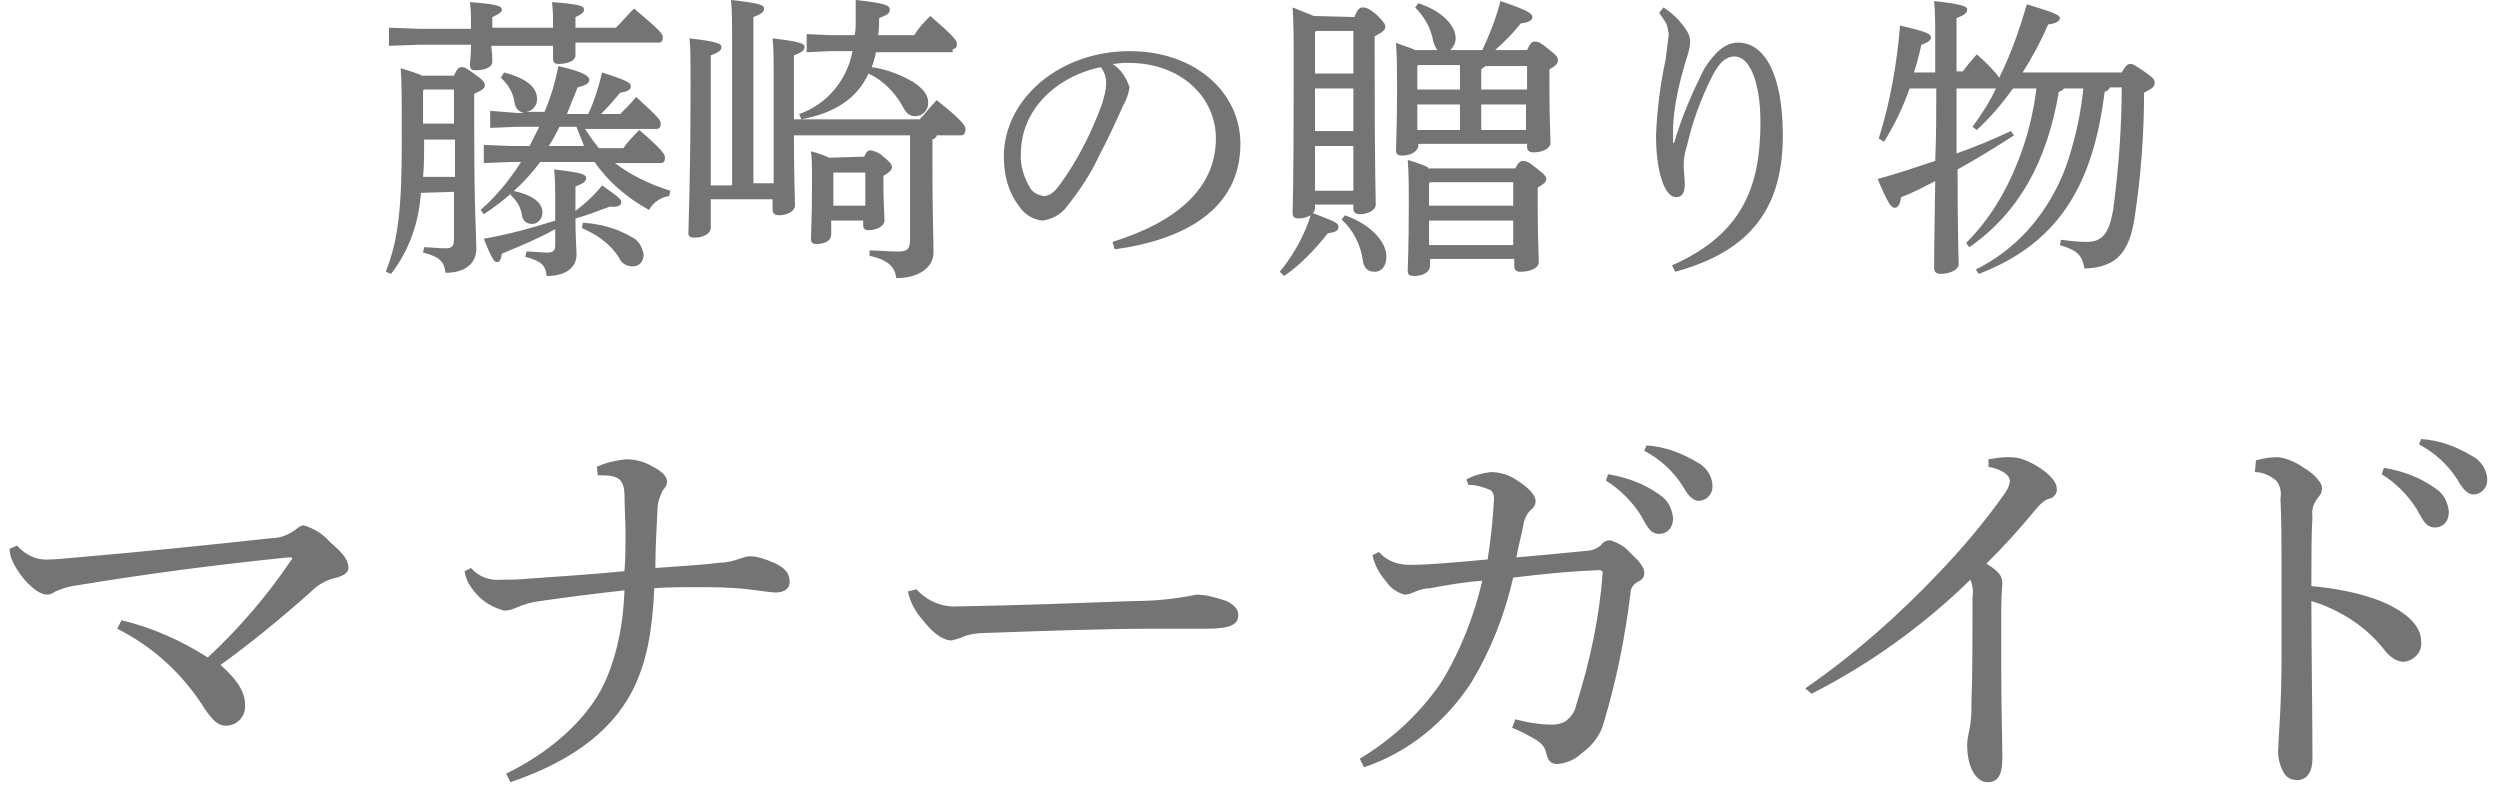
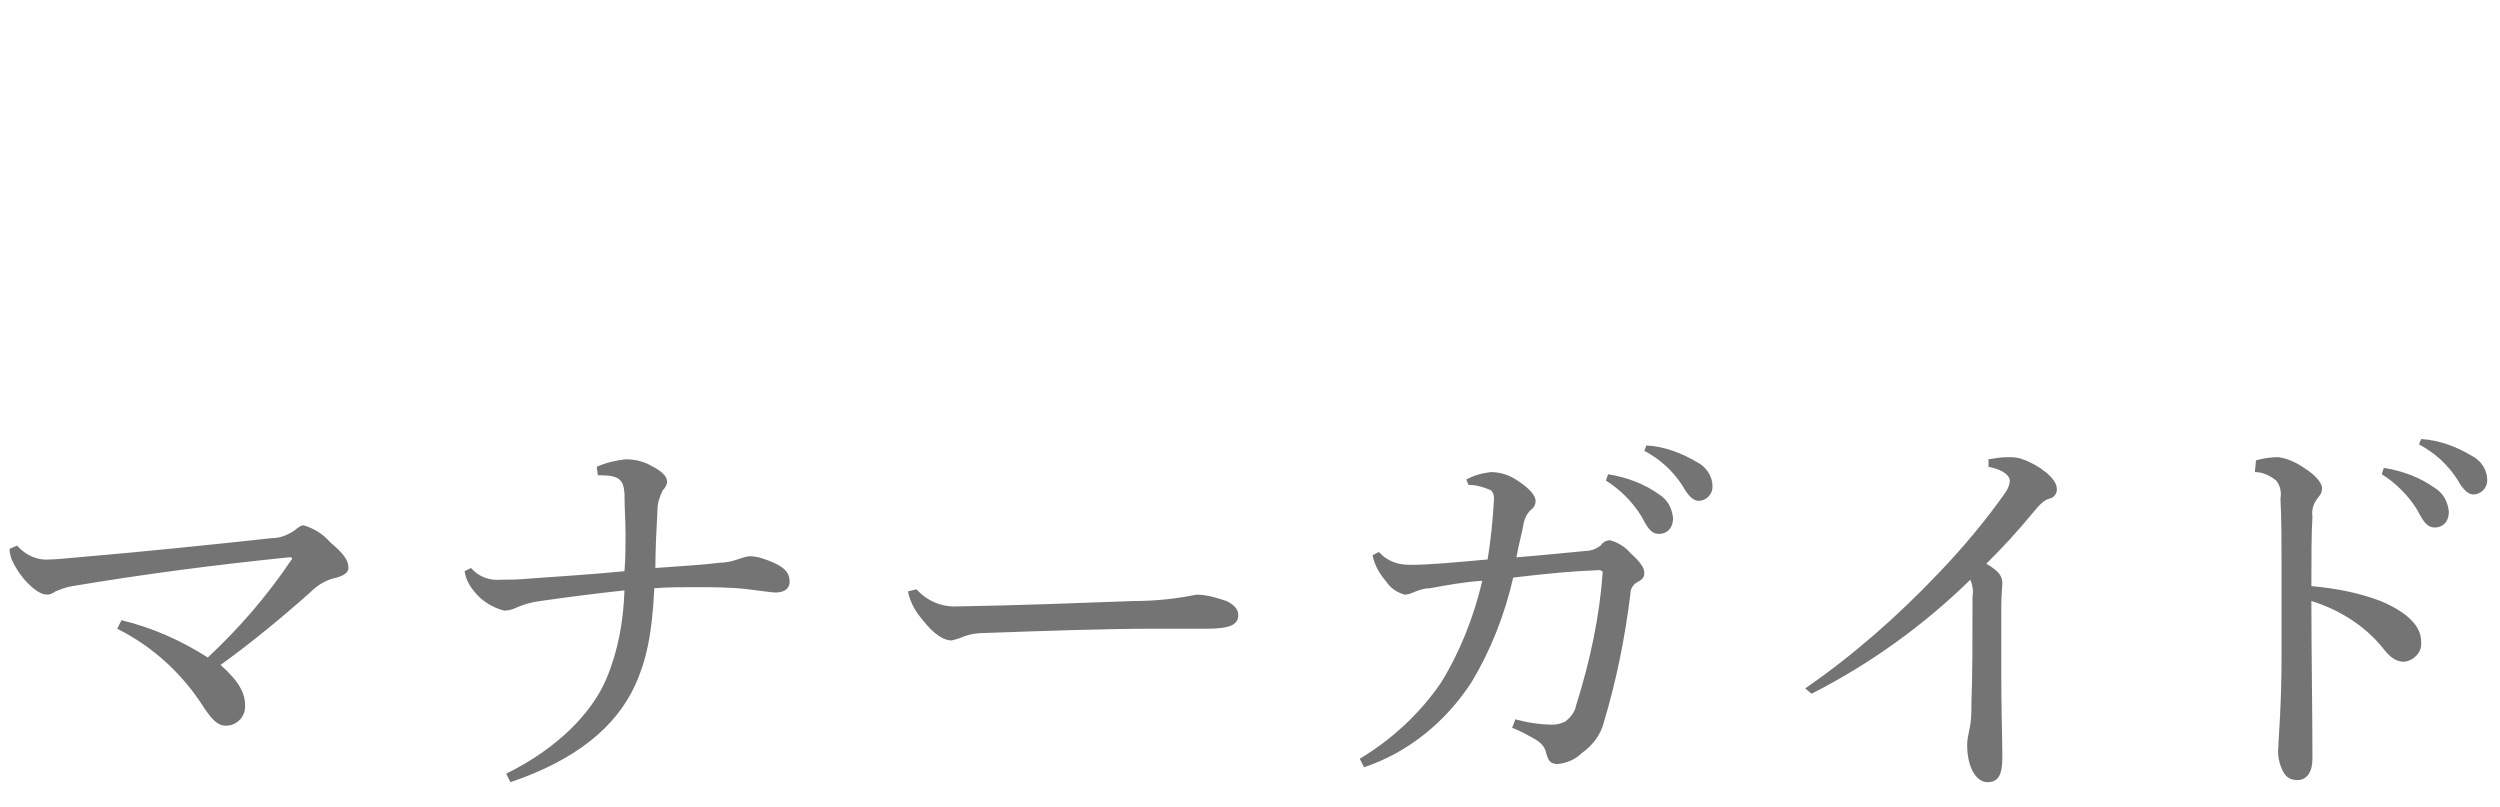
<svg xmlns="http://www.w3.org/2000/svg" version="1.1" id="レイヤー_1" x="0px" y="0px" viewBox="0 0 234.6 75.7" style="enable-background:new 0 0 234.6 75.7;" xml:space="preserve">
  <style type="text/css">
	.st0{fill:#747474;}
</style>
-   <path id="パス_95" class="st0" d="M50.6,11.9c-0.3,0.6-0.6,1.2-0.9,1.8h-1.7l-2.6-0.1v1.7l2.6-0.1h0.9c-1.1,1.7-2.3,3.2-3.8,4.5  l0.3,0.4c2-1.3,3.8-2.9,5.3-4.9h5.1c1.3,1.9,3.1,3.4,5.1,4.5c0.4-0.7,1.1-1.2,1.9-1.3l0.1-0.5c-1.9-0.6-3.6-1.4-5.2-2.6H62  c0.3,0,0.4-0.2,0.4-0.5c0-0.3-0.1-0.6-2.4-2.6c-0.6,0.6-1.1,1.1-1.5,1.7h-2.3c-0.5-0.6-0.9-1.2-1.3-1.8h6.7c0.3,0,0.4-0.2,0.4-0.5  c0-0.3-0.1-0.5-2.3-2.5c-0.5,0.6-1,1.1-1.5,1.6h-1.8c0.7-0.7,1.3-1.4,1.8-2c0.7-0.1,1-0.3,1-0.6s-0.2-0.5-2.7-1.3  c-0.3,1.3-0.7,2.6-1.3,3.9h-2c0.3-0.8,0.7-1.7,1-2.5c0.8-0.2,1.1-0.4,1.1-0.7S55,6.8,52.4,6.2c-0.3,1.5-0.7,2.9-1.3,4.3h-1.7  c0.6-0.1,1-0.6,1-1.2c0-1-0.8-1.9-3.1-2.5L47,7.3c0.7,0.6,1.2,1.5,1.3,2.4c0.1,0.5,0.4,0.8,0.9,0.9h-0.7L46,10.4V12l2.5-0.1H50.6z   M54.1,11.9c0.2,0.6,0.5,1.2,0.7,1.8h-3.3c0.4-0.6,0.7-1.2,1-1.8H54.1z M54,17.5c0.8-0.3,1-0.5,1-0.8c0-0.3-0.3-0.5-3-0.8  c0.1,1,0.1,1.7,0.1,3.3v1.5c-2.2,0.7-4.4,1.3-6.7,1.7c0.7,1.8,1,2.2,1.2,2.2c0.3,0,0.4-0.2,0.5-0.8c1.7-0.7,3.4-1.4,5-2.3v1.5  c0,0.5-0.2,0.7-0.7,0.7c-0.7,0-1.3-0.1-2-0.1l-0.1,0.5c1.5,0.4,1.9,0.8,2,1.8c1.8,0,2.8-0.8,2.8-2c0-0.6-0.1-1.6-0.1-3.4  c1.1-0.3,2.1-0.7,3.2-1.1c0.1,0,0.3,0,0.4,0c0.5,0,0.7-0.2,0.7-0.4c0-0.3-0.1-0.4-1.8-1.6c-0.7,0.9-1.6,1.7-2.5,2.4L54,17.5z   M42.6,18v4.5c0,0.7-0.3,0.8-0.8,0.8c-0.7,0-1.4-0.1-2-0.1l-0.1,0.5c1.6,0.4,2,0.9,2.1,1.9c1.9,0,2.9-0.9,2.9-2.3  c0-1.1-0.2-3.4-0.2-11.3V8.8c0.7-0.3,1-0.5,1-0.8c0-0.3-0.2-0.5-0.9-1c-0.8-0.6-1-0.7-1.3-0.7c-0.2,0-0.4,0.1-0.7,0.8h-3  c-0.4-0.2-1-0.4-2-0.7c0.1,1.4,0.1,2.2,0.1,7.2c0,6.3-0.4,9.1-1.5,11.9l0.5,0.2c1.7-2.2,2.6-4.8,2.8-7.6L42.6,18z M39.7,16.6  c0.1-1,0.1-2.1,0.1-3.1v-0.4h2.9v3.5H39.7z M39.7,11.7V8.5l0.1-0.1h2.8v3.2H39.7z M51.9,3.9c0,0.8,0,1.3,0,1.6C51.9,5.8,52,6,52.4,6  C53.3,6,54,5.7,54,5.2c0-0.3,0-0.6,0-1.2h7.8c0.3,0,0.4-0.2,0.4-0.5c0-0.3-0.2-0.6-2.7-2.7c-0.6,0.6-1.1,1.2-1.7,1.8H54v-1  c0.7-0.3,0.8-0.5,0.8-0.7c0-0.3-0.2-0.5-3-0.7c0.1,0.9,0.1,1.3,0.1,2.3v0.1h-5.7v-1c0.7-0.3,0.9-0.5,0.9-0.7c0-0.3-0.3-0.5-3-0.7  c0.1,0.9,0.1,1.3,0.1,2.4v0.1h-4.9l-2.8-0.1v1.7l2.8-0.1h4.9c0,1-0.1,1.6-0.1,1.9c0,0.3,0.1,0.5,0.5,0.5c0.9,0,1.6-0.3,1.6-0.8  c0-0.3,0-0.7-0.1-1.5H51.9z M47.9,18.3c0.6,0.5,1,1.2,1.1,2c0.1,0.4,0.4,0.7,0.8,0.7c0.5,0.1,1-0.3,1.1-0.9c0-0.1,0-0.1,0-0.2  c0-0.8-0.8-1.6-2.8-2L47.9,18.3z M54.6,21.4c1.4,0.6,2.7,1.5,3.5,2.8c0.2,0.5,0.7,0.8,1.3,0.8c0.6,0,1-0.5,1-1.1c0,0,0,0,0,0  c-0.1-0.7-0.5-1.4-1.2-1.7c-1.4-0.8-2.9-1.2-4.5-1.3L54.6,21.4z M89.4,4.6c0.3,0,0.4-0.2,0.4-0.5s-0.4-0.8-2.5-2.6  c-0.6,0.6-1.1,1.1-1.5,1.8h-3.4c0.1-0.5,0.1-1.1,0.1-1.6c0.7-0.3,1-0.4,1-0.8c0-0.4-0.4-0.6-3.2-0.9c0,0.6,0,1.3,0,2  c0,0.4,0,0.9-0.1,1.3h-2.3l-2.2-0.1v1.7l2.2-0.1H80c-0.5,2.7-2.4,5-5,5.9l0.2,0.5c3.1-0.6,5.2-1.9,6.3-4.3c1.3,0.6,2.4,1.7,3.1,2.9  c0.4,0.8,0.7,1.1,1.3,1.1c0.7,0,1.2-0.6,1.2-1.2c0,0,0-0.1,0-0.1c0-0.7-0.5-1.3-1.4-1.9c-1.2-0.7-2.5-1.2-3.9-1.4  c0.2-0.5,0.3-0.9,0.4-1.4H89.4z M77.8,14.8c-0.4-0.2-0.9-0.4-1.7-0.6c0.1,0.8,0.1,1.3,0.1,2.8c0,3.4-0.1,4.9-0.1,5.4  c0,0.3,0.1,0.5,0.5,0.5c0.8,0,1.4-0.3,1.4-0.9v-1.3h3v0.4c0,0.3,0.1,0.5,0.5,0.5c0.8,0,1.5-0.4,1.5-0.9c0-0.5-0.1-1.7-0.1-3.4v-0.8  c0.5-0.3,0.8-0.5,0.8-0.8s-0.2-0.5-0.8-1c-0.3-0.3-0.7-0.5-1.2-0.6c-0.2,0-0.4,0.1-0.6,0.6L77.8,14.8z M78.2,16.2h3v3.1h-3  L78.2,16.2L78.2,16.2z M66.7,17.4V5.2c0.8-0.3,1-0.5,1-0.8c0-0.3-0.4-0.5-3-0.8c0.1,0.9,0.1,1.8,0.1,4.2c0,9.7-0.2,12.9-0.2,14.1  c0,0.3,0.2,0.4,0.6,0.4c0.8,0,1.5-0.4,1.5-0.9v-2.7h5.8v1c0,0.3,0.2,0.5,0.6,0.5c0.8,0,1.5-0.4,1.5-0.9c0-0.9-0.1-2.7-0.1-6.6h10.9  v9.8c0,0.9-0.3,1.1-1.1,1.1c-1,0-1.9-0.1-2.7-0.1l0,0.5c1.8,0.4,2.4,1.1,2.5,2.1c2.1,0,3.5-1,3.5-2.4c0-1.4-0.1-3.5-0.1-8.2v-2.4  c0.2-0.1,0.4-0.2,0.4-0.4h2.3c0.3,0,0.4-0.3,0.4-0.6s-0.3-0.8-2.7-2.7c-0.6,0.6-1,1.2-1.6,1.8H74.5v-6c0.8-0.3,1-0.5,1-0.8  c0-0.3-0.4-0.5-3-0.8c0.1,0.9,0.1,1.8,0.1,4.1v9.5h-1.9V1.6c0.8-0.3,1-0.5,1-0.8c0-0.3-0.3-0.5-3.1-0.8c0.1,1,0.1,2.2,0.1,4.4v13  L66.7,17.4z M104.6,23.4c6.6-0.9,11.8-3.8,11.8-9.9c0-4.8-4.2-8.7-10.4-8.7c-6.6,0-11.8,4.5-11.8,9.9c0,1.7,0.4,3.3,1.4,4.6  c0.5,0.8,1.3,1.3,2.2,1.4c0.9-0.1,1.8-0.6,2.3-1.3c1.2-1.5,2.2-3,3-4.7c1-1.9,1.9-3.9,2.3-4.8c0.3-0.5,0.5-1.1,0.6-1.7  c-0.3-0.9-0.8-1.7-1.6-2.2c0.4,0,0.7-0.1,1.1-0.1h0.4c4.9,0,8.2,3.2,8.2,7.1c0,4.6-3.6,7.8-9.7,9.7L104.6,23.4z M103.3,6.3  c0.3,0.4,0.5,0.9,0.5,1.5c0,0.7-0.2,1.3-0.4,2c-1,2.7-2.3,5.3-4,7.6c-0.6,0.8-1,1-1.5,1c-0.5-0.1-0.9-0.3-1.2-0.7  c-0.6-1-1-2.2-0.9-3.3C95.8,10.4,99,7.2,103.3,6.3z M140.3,4.7c0.9-0.8,1.7-1.6,2.4-2.5c0.8-0.1,1.1-0.3,1.1-0.6  c0-0.3-0.3-0.6-3-1.5c-0.4,1.6-1,3.1-1.7,4.6h-3c0.3-0.3,0.5-0.7,0.5-1.1c0-1.1-1.1-2.5-3.5-3.3l-0.3,0.4c0.9,0.9,1.5,2,1.7,3.2  c0.1,0.3,0.2,0.6,0.4,0.8h-2.1c-0.6-0.3-1.2-0.4-1.8-0.7c0.1,1.5,0.1,2.5,0.1,4.4c0,3.5-0.1,5.1-0.1,5.7c0,0.4,0.2,0.5,0.6,0.5  c0.8,0,1.5-0.4,1.5-1v-0.1h10.2v0.3c0,0.3,0.2,0.5,0.6,0.5c0.9,0,1.6-0.4,1.6-0.9c0-0.5-0.1-2.2-0.1-4.9V6.5  c0.6-0.3,0.8-0.6,0.8-0.8c0-0.3-0.1-0.5-0.9-1.1c-0.7-0.6-1-0.7-1.3-0.7c-0.2,0-0.4,0.1-0.7,0.8H140.3z M143.3,6.1v2.3H139V6.5  c0.1-0.1,0.3-0.2,0.4-0.3H143.3z M139,9.8h4.2v2.4H139V9.8z M137,12.2h-4V9.8h4V12.2z M137,8.4h-4V6.2l0.1-0.1h3.9V8.4z M134,15.7  c-0.6-0.3-1.3-0.5-1.9-0.7c0.1,1.3,0.1,2.2,0.1,4.4c0,3.9-0.1,5.5-0.1,6c0,0.4,0.2,0.5,0.6,0.5c0.9,0,1.5-0.4,1.5-1v-0.6h7.9V25  c0,0.3,0.2,0.5,0.5,0.5c0,0,0.1,0,0.1,0c0.8,0,1.7-0.3,1.7-0.9c0-0.6-0.1-2.3-0.1-5v-2c0.7-0.4,0.8-0.6,0.8-0.8s-0.1-0.4-0.9-1  c-0.7-0.6-1-0.7-1.3-0.7c-0.2,0-0.4,0.1-0.7,0.7H134z M142,23h-7.9v-2.3h7.9V23z M142,19.3h-7.9v-2.1l0.1-0.1h7.8L142,19.3z   M123.3,1.5c-0.7-0.3-1.3-0.5-2-0.8c0.1,1.7,0.1,2.6,0.1,5.9c0,11.2-0.1,12.8-0.1,13.4c0,0.4,0.2,0.5,0.6,0.5c0.4,0,0.7-0.1,1.1-0.3  c-0.6,1.9-1.6,3.7-2.9,5.3l0.4,0.4c1.6-1.1,2.9-2.5,4.1-4c0.6-0.1,1-0.2,1-0.6s-0.3-0.5-2.4-1.3c0.1-0.1,0.2-0.3,0.2-0.4v-0.4h3.6  v0.4c0,0.3,0.2,0.5,0.6,0.5c0.8,0,1.5-0.4,1.5-0.9c0-0.9-0.1-2.8-0.1-12.6V3.4c0.8-0.4,1-0.6,1-0.9c0-0.2-0.1-0.4-0.8-1.1  c-0.7-0.6-1-0.7-1.3-0.7c-0.3,0-0.5,0.1-0.8,0.9L123.3,1.5z M127,17.9h-3.6v-4.2h3.6V17.9z M127,12.3h-3.6v-4h3.6V12.3z M127,6.9  h-3.6V3l0.1-0.1h3.5V6.9z M125.9,20.6c1.1,1,1.8,2.4,2,3.9c0.1,0.7,0.5,1,1.1,1c0.7,0,1.1-0.6,1.1-1.4c0-1.5-1.6-3.1-3.9-3.9  L125.9,20.6z M155.7,1.2c0.2,0.3,0.4,0.6,0.6,0.9c0.2,0.3,0.2,0.7,0.3,1.1c-0.1,0.8-0.2,1.6-0.3,2.4c-0.5,2.3-0.8,4.7-0.9,7.1  c0,2.1,0.3,4.1,1,5.2c0.2,0.3,0.5,0.6,0.9,0.6c0.6,0,0.8-0.5,0.8-1.2c0-0.5-0.1-1.2-0.1-1.8c0-0.6,0.1-1.2,0.3-1.8  c0.5-2.2,1.3-4.4,2.3-6.4c0.6-1.2,1.2-2,2.2-2c1.3,0,2.4,2.2,2.4,6.2c0,6-1.7,10.5-8.3,13.4l0.3,0.6c7.4-2,10.1-6.3,10.1-12.8  c0-5.7-1.7-8.7-4.2-8.7c-1.2,0-2.2,0.9-3.2,2.5c-1.1,2.2-2.1,4.5-2.8,6.9h-0.1v-1.5c0.1-2.1,0.6-4.2,1.2-6.2  c0.2-0.6,0.4-1.2,0.4-1.8c0-0.5-0.2-0.9-0.5-1.3c-0.5-0.7-1.2-1.4-2-1.9L155.7,1.2z M195.5,8.3c-0.2,2-0.6,4-1.2,6  c-0.8,2.8-2.2,5.3-4.1,7.4c-1.4,1.5-3,2.7-4.8,3.6l0.3,0.4c7.3-2.8,10.7-8.1,11.8-17.1c0.2,0,0.4-0.2,0.5-0.4h1.1  c0,3.9-0.3,7.7-0.8,11.5c-0.4,2.2-1,3-2.5,3c-0.8,0-1.6-0.1-2.4-0.2l-0.1,0.5c1.7,0.5,2.1,1,2.3,2.2c3.1-0.1,4.2-1.6,4.7-4.7  c0.6-3.9,0.9-7.9,0.9-11.8c0.8-0.4,1-0.6,1-0.9s-0.1-0.5-1-1.1s-1-0.7-1.3-0.7c-0.2,0-0.4,0.1-0.8,0.8h-9.3c0.9-1.4,1.7-2.9,2.4-4.5  c0.7-0.1,1.1-0.3,1.1-0.6s-0.5-0.5-3.1-1.3c-0.7,2.4-1.5,4.7-2.6,6.9c-0.1-0.1-0.1-0.2-0.2-0.3c-0.6-0.7-1.2-1.3-1.9-1.9  c-0.5,0.6-0.9,1-1.3,1.6h-0.6V1.7c0.8-0.3,1-0.5,1-0.8c0-0.3-0.4-0.5-3.1-0.8c0.1,1,0.1,2,0.1,4.3v2.4h-2c0.3-0.9,0.5-1.7,0.7-2.6  c0.6-0.2,0.9-0.4,0.9-0.7c0-0.3-0.3-0.5-2.9-1.1c-0.3,3.6-0.9,7.1-2,10.6l0.5,0.3c1-1.6,1.8-3.3,2.4-5h2.5c0,2.3,0,4.5-0.1,6.8  c-1.8,0.6-3.6,1.2-5.4,1.7c1,2.4,1.3,2.7,1.6,2.7c0.3,0,0.5-0.3,0.6-1c1.1-0.4,2.2-1,3.2-1.5c-0.1,5.9-0.1,7.4-0.1,8.2  c0,0.3,0.2,0.5,0.6,0.5c0.9,0,1.7-0.4,1.7-0.9c0-0.8-0.1-2.4-0.1-8.9c1.8-1,3.6-2.1,5.3-3.2l-0.3-0.4c-1.7,0.8-3.4,1.5-5.1,2.1  c0-2,0-4.1,0-6.1h3.7c-0.6,1.3-1.4,2.5-2.2,3.6l0.4,0.3c1.3-1.2,2.4-2.5,3.4-3.9h2.2c-0.3,2.4-0.9,4.8-1.8,7  c-1.1,2.8-2.7,5.4-4.8,7.5l0.3,0.4c4.6-3.2,7.3-8,8.4-14.6c0.2,0,0.4-0.2,0.5-0.3L195.5,8.3z" />
  <path id="パス_94_1_" class="st0" d="M0.9,51.5c0,0.4,0.1,0.7,0.2,1c0.3,0.7,0.7,1.3,1.2,1.9c0.9,1,1.6,1.4,2.1,1.4  c0.3,0,0.5-0.1,0.8-0.3c0.5-0.2,1-0.4,1.6-0.5c7.2-1.2,13.5-2,20.3-2.7h0.1c0.1,0,0.2,0,0.2,0.1s0,0.1-0.1,0.2  C25,56,22.4,59,19.5,61.7c-2.5-1.6-5.2-2.8-8.1-3.5L11,59c3.4,1.7,6.2,4.3,8.2,7.5c0.7,1,1.2,1.6,2,1.6c1,0,1.8-0.8,1.8-1.8  c0,0,0,0,0-0.1c0-1.1-0.5-2.2-2.3-3.8c2.9-2.1,5.7-4.4,8.4-6.8c0.7-0.7,1.5-1.2,2.5-1.4c0.7-0.2,1.1-0.5,1.1-0.9  c0-0.7-0.4-1.3-1.7-2.4c-0.7-0.8-1.5-1.3-2.5-1.6c-0.3,0-0.5,0.2-0.9,0.5c-0.6,0.4-1.3,0.7-2.1,0.7c-5.5,0.6-12.3,1.3-18.2,1.8  c-1.2,0.1-2,0.2-2.7,0.2c-1.1,0.1-2.2-0.4-3-1.3L0.9,51.5z M56.1,44.6h0.2c1.8,0,2.2,0.4,2.3,1.7c0,1.3,0.1,2.6,0.1,3.8  s0,2.3-0.1,3.5c-3,0.3-6.3,0.5-9,0.7c-1.1,0.1-1.8,0.1-2.6,0.1c-1.1,0.1-2.1-0.3-2.8-1.1l-0.6,0.3c0.1,0.7,0.4,1.3,0.9,1.9  c0.7,0.9,1.7,1.5,2.8,1.8c0.4,0,0.8-0.1,1.2-0.3c0.7-0.3,1.4-0.5,2.2-0.6c2.1-0.3,5.1-0.7,7.9-1c-0.1,2.9-0.6,5.7-1.7,8.3  c-1.3,3.1-4.5,6.5-9.4,8.9l0.4,0.8c6.2-2.1,9.9-5.2,11.7-9.1c1-2.2,1.6-4.7,1.8-9.1c1.3-0.1,2.5-0.1,3.7-0.1c1.8,0,3.5,0,5.1,0.2  c1.7,0.2,2.2,0.3,2.6,0.3c0.7,0,1.3-0.3,1.3-1c0-0.8-0.4-1.3-1.5-1.8c-0.7-0.3-1.5-0.6-2.2-0.6c-0.3,0-0.6,0.1-0.9,0.2  c-0.6,0.2-1.2,0.4-1.9,0.4c-1.6,0.2-3.3,0.3-6.1,0.5c0-1.7,0.1-3.6,0.2-5.5c0-0.6,0.2-1.2,0.5-1.8c0.2-0.2,0.4-0.5,0.4-0.8  c0-0.5-0.5-1-1.5-1.5c-0.7-0.4-1.5-0.6-2.4-0.6c-0.9,0.1-1.8,0.3-2.7,0.7L56.1,44.6z M85.2,55.5c0.2,1,0.7,1.9,1.4,2.7  c1.1,1.4,2,1.9,2.7,1.9c0.4-0.1,0.8-0.2,1.2-0.4c0.6-0.2,1.2-0.3,1.9-0.3C98,59.2,103.9,59,108,59h5.2c2.3,0,3-0.4,3-1.3  c0-0.6-0.5-1-1.1-1.3c-0.9-0.3-1.9-0.6-2.8-0.6c-2,0.4-3.9,0.6-5.9,0.6c-5.6,0.2-10.5,0.4-16.2,0.5h-0.3c-1.5,0.1-2.9-0.5-3.9-1.6  L85.2,55.5z M137.8,45.5c0.7,0,1.4,0.2,2.1,0.5c0.2,0.2,0.3,0.4,0.3,0.8c-0.1,1.9-0.3,3.8-0.6,5.7c-3.3,0.3-5.6,0.5-7,0.5h-0.4  c-1.1,0-2.1-0.4-2.8-1.2l-0.6,0.3c0.2,1,0.7,1.8,1.3,2.5c0.4,0.6,1,1,1.7,1.2h0c0.3,0,0.6-0.1,0.8-0.2c0.5-0.2,1-0.4,1.6-0.4  c1.6-0.3,3.3-0.6,4.9-0.7c-0.8,3.4-2.1,6.7-3.9,9.6c-2,2.9-4.6,5.3-7.6,7.1l0.4,0.8c4.2-1.4,7.7-4.3,10.1-8c1.8-3,3.1-6.3,3.9-9.8  c3.4-0.4,5.5-0.6,8.1-0.7c0.1,0,0.3,0.1,0.3,0.2c0,0,0,0,0,0v0c-0.3,4.2-1.2,8.4-2.5,12.5c-0.1,0.6-0.5,1.1-1,1.5  c-0.4,0.2-0.8,0.3-1.2,0.3c-1.2,0-2.4-0.2-3.5-0.5l-0.3,0.8c0.8,0.3,1.5,0.7,2.2,1.1c0.5,0.3,0.9,0.7,1,1.3c0.2,0.7,0.4,1,1.1,1  c0.8-0.1,1.6-0.4,2.2-1c1-0.7,1.8-1.7,2.1-2.9c1.2-4,2-8,2.5-12.1c0-0.5,0.3-0.9,0.7-1.1c0.6-0.3,0.6-0.6,0.6-0.9  c0-0.4-0.4-1-1.3-1.8c-0.5-0.6-1.2-1-1.9-1.2c-0.4,0-0.7,0.2-0.9,0.5c-0.4,0.3-0.9,0.5-1.4,0.5c-2.1,0.2-4,0.4-6.5,0.6  c0.2-1.2,0.5-2.1,0.7-3.3c0.1-0.4,0.3-0.8,0.6-1.1c0.4-0.3,0.5-0.6,0.5-0.9c0-0.5-0.6-1.2-1.7-1.9c-0.7-0.5-1.6-0.8-2.5-0.8  c-0.8,0.1-1.6,0.3-2.3,0.7L137.8,45.5z M150.7,45.1c1.3,0.8,2.5,2,3.3,3.3c0.6,1.1,0.9,1.7,1.7,1.7c0.7,0,1.3-0.5,1.3-1.5  c-0.1-0.9-0.5-1.7-1.3-2.2c-1.4-1-3-1.6-4.8-1.9L150.7,45.1z M154.3,42.3c1.5,0.8,2.7,1.9,3.6,3.3c0.6,1.1,1.1,1.4,1.5,1.4  c0.7,0,1.3-0.6,1.3-1.3c0,0,0-0.1,0-0.1c0-0.9-0.6-1.8-1.4-2.2c-1.5-0.9-3.1-1.5-4.8-1.6L154.3,42.3z M170,65.1  c5.5-2.8,10.5-6.4,14.9-10.7c0.2,0.5,0.3,1,0.2,1.6c0,4,0,7.3-0.1,9.9c0,0.9,0,1.7-0.2,2.6c-0.1,0.5-0.2,0.9-0.2,1.4  c0,2.2,0.9,3.5,1.9,3.5c0.9,0,1.4-0.5,1.4-2.3c0-1.5-0.1-4.6-0.1-7.8c0-2.5,0-5,0-6.4c0-1.1,0.1-1.9,0.1-2.2c0-0.6-0.3-1.1-1.5-1.8  c1.7-1.7,2.8-2.9,4.3-4.7c0.8-1,1.2-1.3,1.6-1.4c0.5-0.1,0.8-0.6,0.7-1c0-0.9-1.7-2.2-3.2-2.7c-0.5-0.2-1-0.2-1.4-0.2  c-0.6,0-1.2,0.1-1.8,0.2l0,0.7c1.5,0.3,2,0.9,2,1.3c0,0.4-0.2,0.8-0.4,1.1c-1.9,2.7-4,5.2-6.3,7.6c-3.8,4-8,7.7-12.5,10.8L170,65.1z   M211.6,44.3c0.7,0,1.4,0.3,2,0.8c0.4,0.5,0.5,1.1,0.4,1.7c0.1,2.1,0.1,4.2,0.1,6.6c0,2.4,0,5,0,8.2c0,4.8-0.3,7.7-0.3,8.5  c-0.1,0.8,0.1,1.7,0.5,2.4c0.3,0.5,0.7,0.7,1.3,0.7c0.9,0,1.4-0.8,1.4-2c0-4.5-0.1-9.9-0.1-14.8c2.6,0.8,5,2.3,6.7,4.4  c0.6,0.8,1.2,1.3,2,1.3c0.9-0.1,1.7-0.9,1.6-1.8c0,0,0,0,0-0.1c0-1.4-1.2-2.7-3.8-3.8c-2.1-0.8-4.3-1.2-6.5-1.4c0-2.7,0-4.9,0.1-6.5  c-0.1-0.7,0.1-1.3,0.6-1.9c0.2-0.2,0.3-0.5,0.3-0.8c0-0.5-0.7-1.3-1.7-1.9c-0.7-0.5-1.6-0.9-2.4-1c-0.7,0-1.4,0.1-2.1,0.3  L211.6,44.3z M223.5,44.5c1.3,0.8,2.5,2,3.3,3.3c0.6,1.1,0.9,1.7,1.7,1.7c0.7,0,1.3-0.5,1.3-1.5c-0.1-0.9-0.5-1.7-1.3-2.2  c-1.4-1-3-1.6-4.8-1.9L223.5,44.5z M227,41.7c1.5,0.8,2.7,1.9,3.6,3.3c0.6,1.1,1.1,1.4,1.5,1.4c0.7,0,1.3-0.6,1.3-1.3  c0,0,0-0.1,0-0.1c0-0.9-0.6-1.8-1.4-2.2c-1.5-0.9-3.1-1.5-4.8-1.6L227,41.7z" />
</svg>